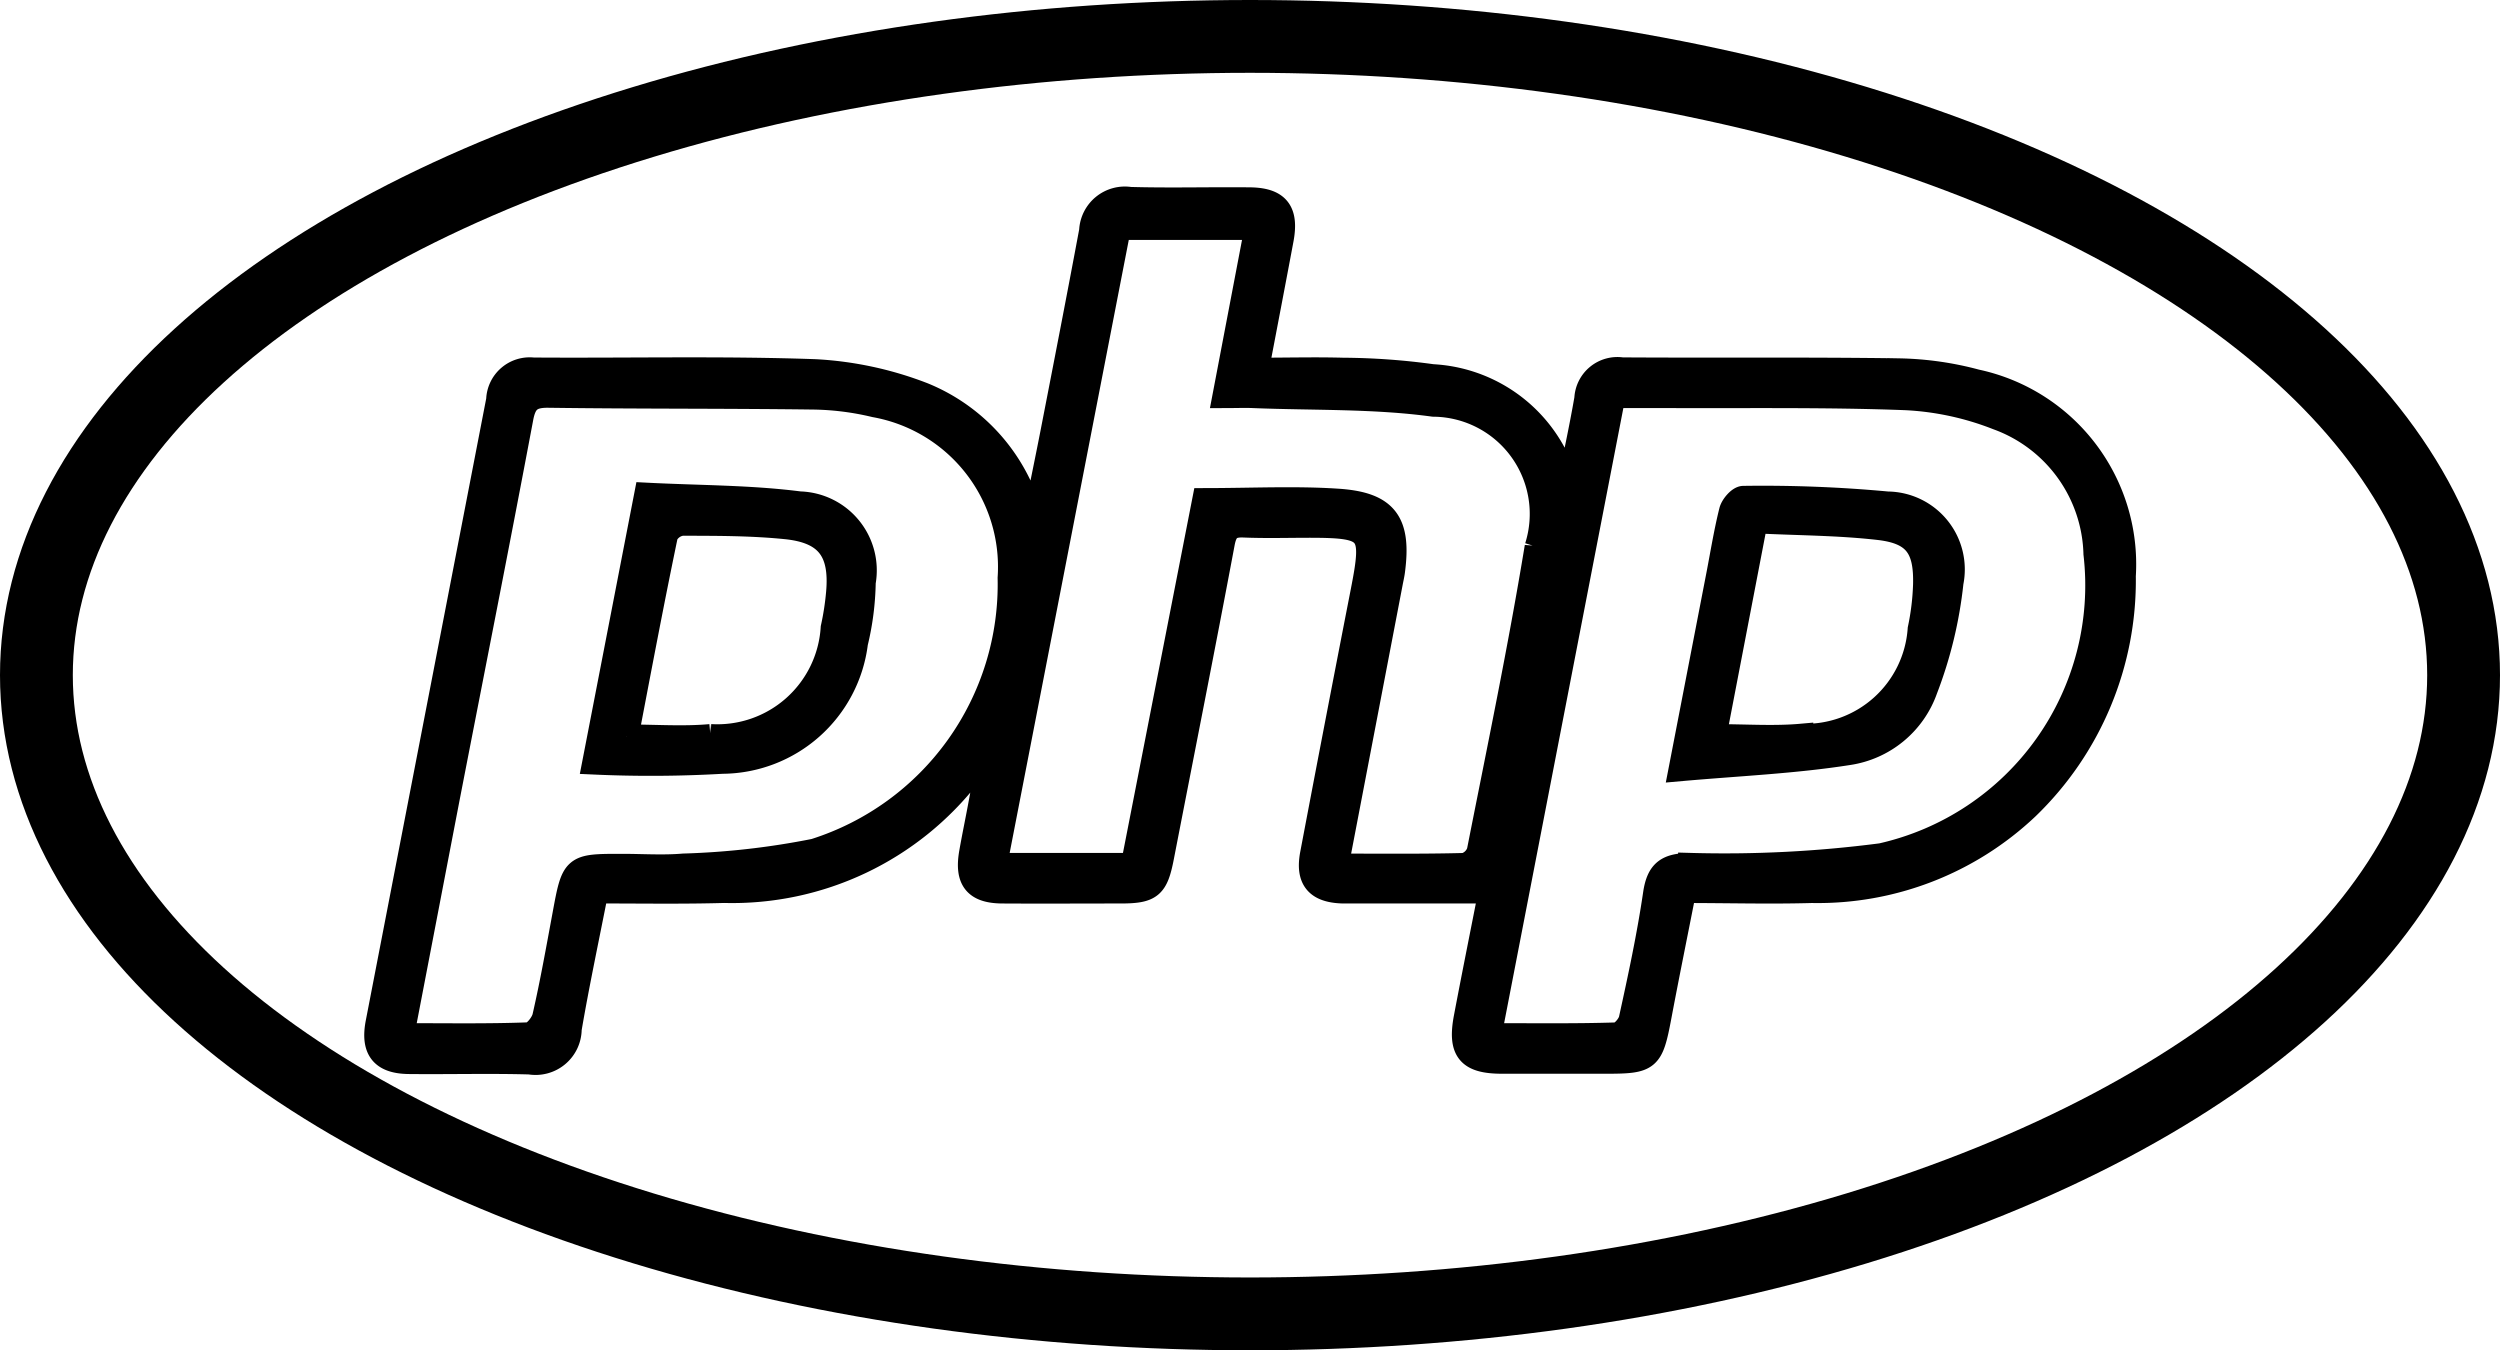
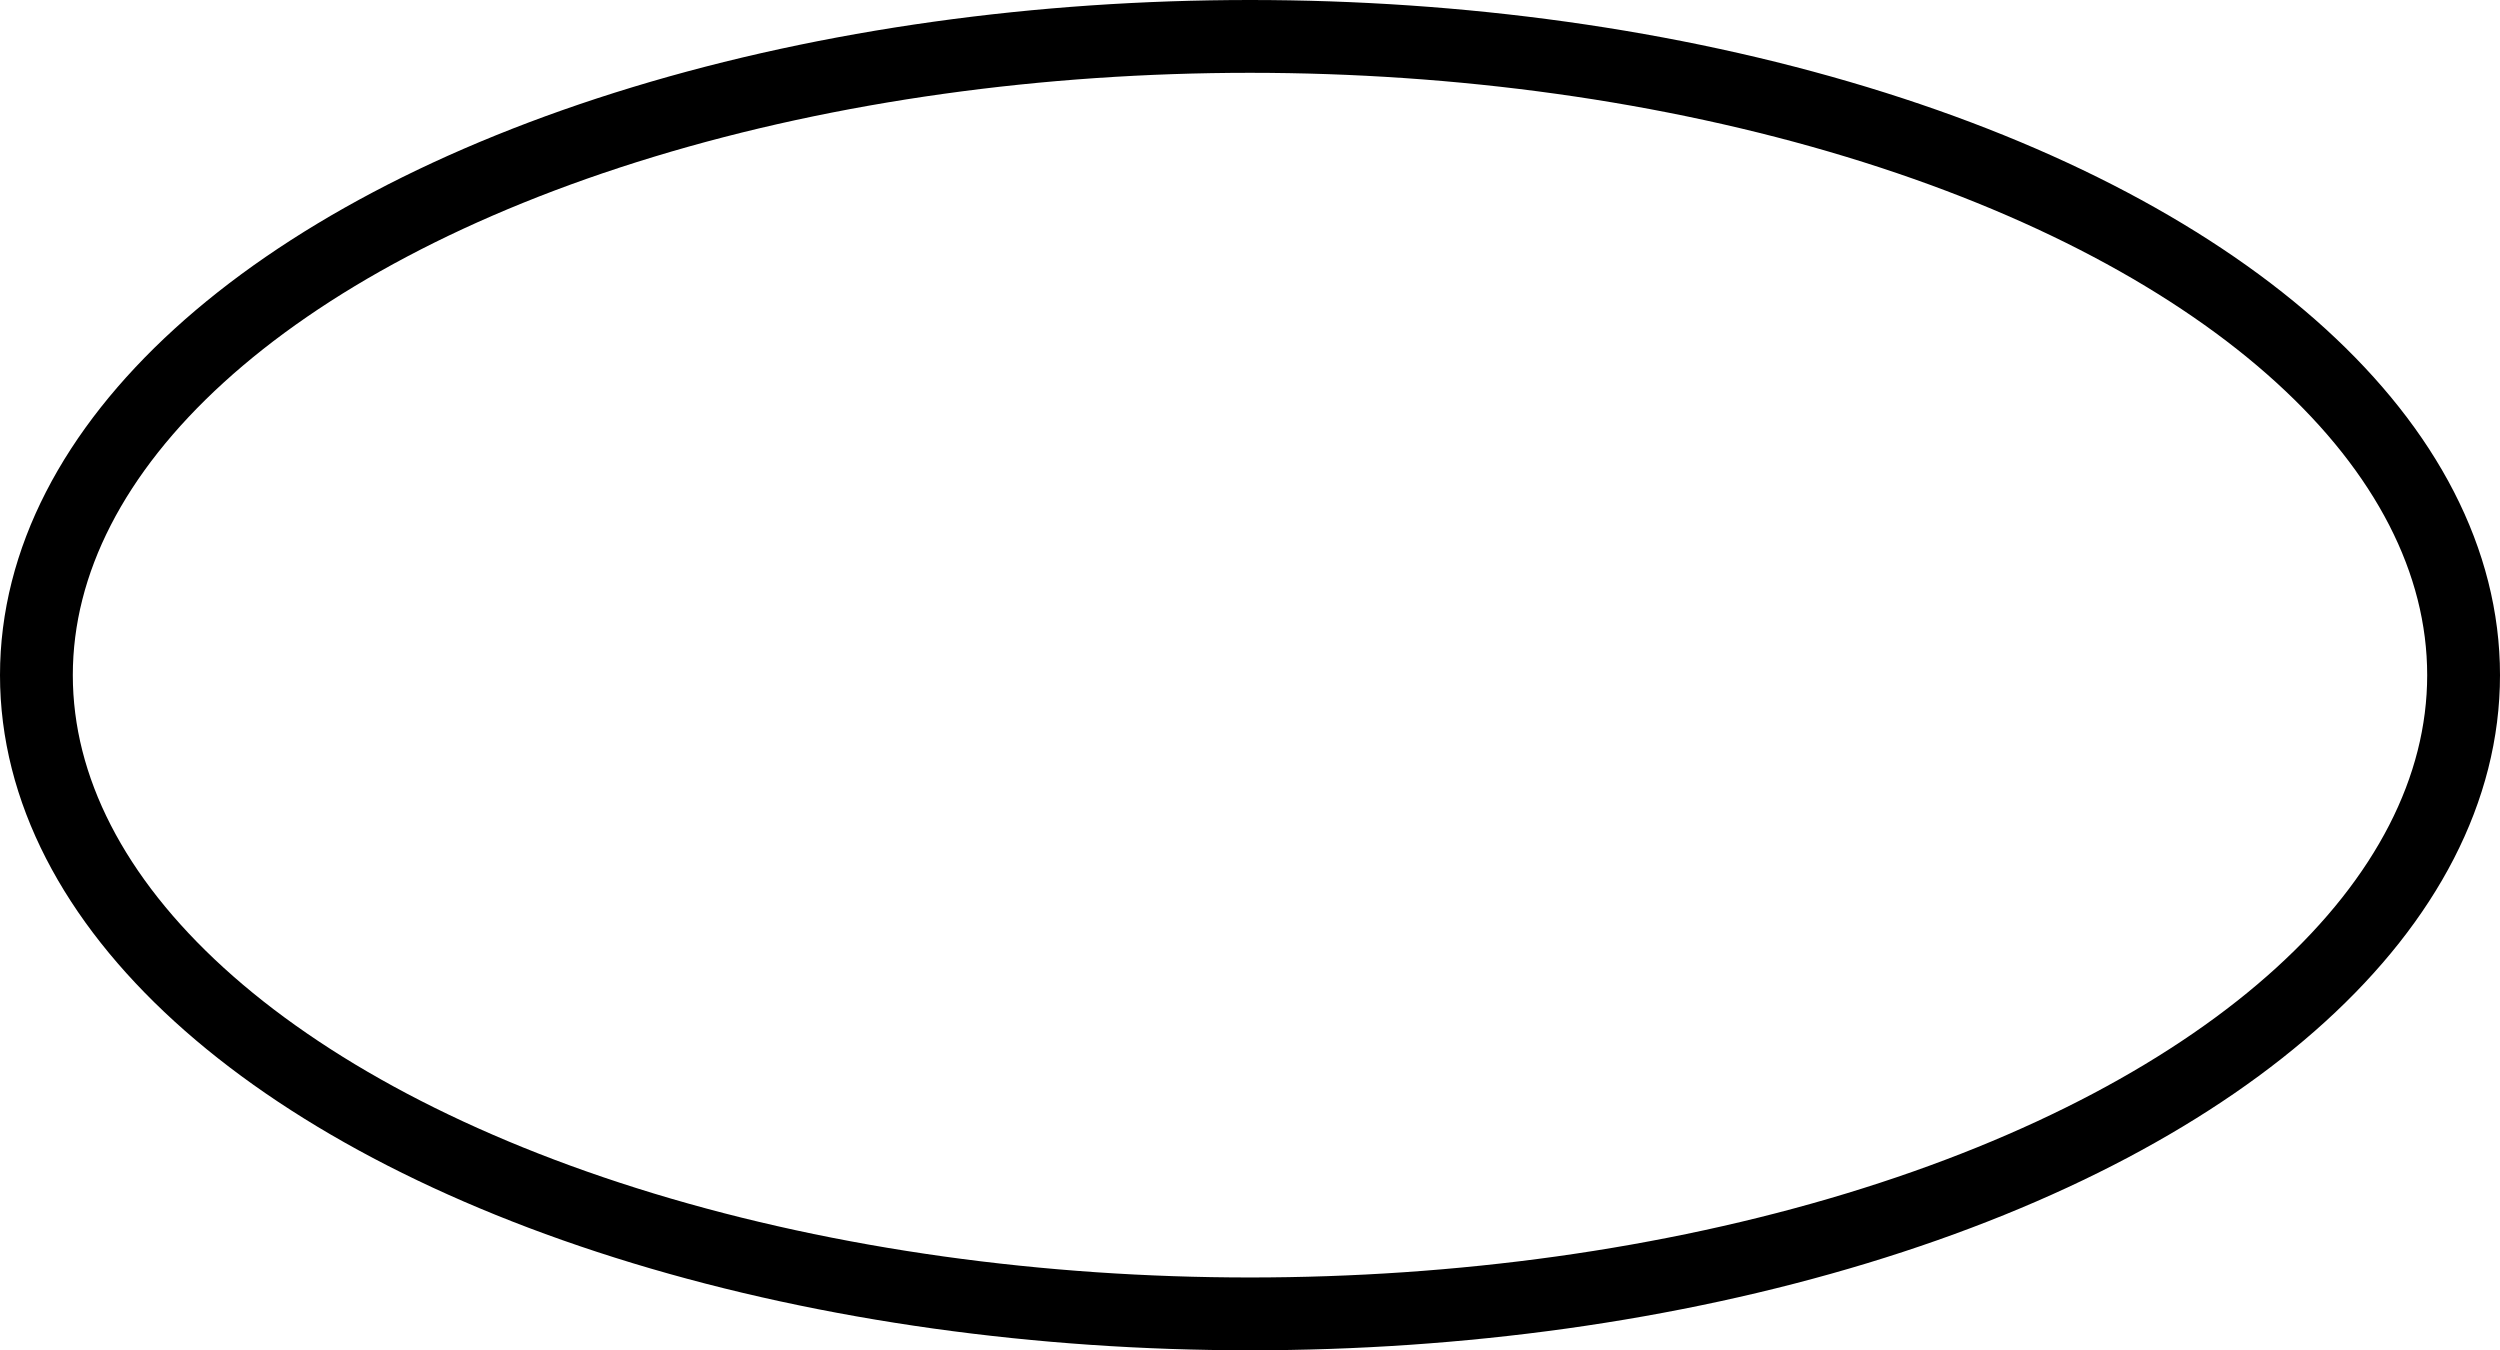
<svg xmlns="http://www.w3.org/2000/svg" width="51.5" height="27.815" viewBox="0 0 51.5 27.815">
  <g id="Group_61542" data-name="Group 61542" transform="translate(0.75 0.75)">
    <ellipse id="Ellipse_7417" data-name="Ellipse 7417" cx="25" cy="13.158" rx="25" ry="13.158" transform="translate(0 0)" fill="none" stroke="#000" stroke-width="1.5" />
    <g id="Group_61542-2" data-name="Group 61542" transform="translate(7.003 3.353)">
-       <path id="Path_203472" data-name="Path 203472" d="M844.188,382.863c-.194.99-.391,1.91-.549,2.836a.7.7,0,0,1-.818.687c-.829-.024-1.659,0-2.489-.009-.555-.005-.752-.259-.644-.813q1.241-6.412,2.483-12.825a.647.647,0,0,1,.719-.622c1.936.014,3.874-.034,5.807.034a7.2,7.2,0,0,1,2.221.477,3.767,3.767,0,0,1,2.276,2.734c.147-.727.273-1.333.392-1.941.27-1.388.541-2.775.8-4.165a.693.693,0,0,1,.8-.653c.813.023,1.627,0,2.44.008.6,0,.788.243.679.825-.164.877-.333,1.754-.51,2.685.61,0,1.193-.016,1.773,0a13.912,13.912,0,0,1,1.846.133,3.021,3.021,0,0,1,2.794,2.376c.128-.638.268-1.274.379-1.916a.638.638,0,0,1,.732-.6c1.9.013,3.807-.008,5.71.02a6.557,6.557,0,0,1,1.587.226,3.851,3.851,0,0,1,3.038,4.006,6.5,6.5,0,0,1-1.989,4.772,6.272,6.272,0,0,1-4.434,1.716c-.86.025-1.722,0-2.634,0-.172.875-.346,1.728-.507,2.583-.168.889-.214.934-1.095.934-.716,0-1.432,0-2.147,0-.688,0-.874-.224-.745-.907.16-.845.33-1.688.509-2.6h-2.4c-.212,0-.423,0-.635,0-.537-.013-.739-.246-.64-.77q.513-2.706,1.041-5.409c.247-1.257.178-1.352-1.082-1.355-.456,0-.912.014-1.366-.005-.284-.012-.385.086-.438.371-.405,2.156-.833,4.307-1.251,6.46-.118.608-.228.706-.836.708-.814,0-1.627.005-2.44,0-.563,0-.75-.238-.651-.8.062-.352.136-.7.2-1.053.063-.334.123-.668.207-1.131l-.444.573a6.177,6.177,0,0,1-5.055,2.4C845.959,382.878,845.1,382.863,844.188,382.863Zm18.4,2.966c.928,0,1.772.012,2.615-.015.108,0,.275-.192.3-.319.188-.857.373-1.716.5-2.584.07-.465.258-.583.722-.589a25,25,0,0,0,3.938-.2,5.7,5.7,0,0,0,4.412-6.212,3.065,3.065,0,0,0-2.02-2.8,5.944,5.944,0,0,0-1.889-.408c-1.658-.063-3.319-.036-4.979-.044-.339,0-.678,0-1.046,0Zm-22.4,0c.921,0,1.765.015,2.606-.017.117,0,.294-.219.327-.363.16-.7.284-1.4.414-2.1.186-1.007.184-1.008,1.183-1.008.423,0,.849.03,1.269-.006a16.126,16.126,0,0,0,2.7-.307,5.757,5.757,0,0,0,4.02-5.621,3.384,3.384,0,0,0-2.778-3.558,5.765,5.765,0,0,0-1.254-.16c-1.822-.024-3.645-.012-5.467-.037-.366-.005-.5.108-.566.469-.493,2.619-1.012,5.233-1.52,7.849C840.816,382.562,840.51,384.156,840.188,385.829Zm19.249-3.493c.92,0,1.781.01,2.641-.013a.431.431,0,0,0,.293-.282c.412-2.088.848-4.174,1.193-6.273a2.253,2.253,0,0,0-2.131-2.932c-1.218-.167-2.464-.127-3.7-.177-.184-.008-.369,0-.6,0l.661-3.465h-2.841l-2.551,13.128h2.843l1.47-7.515c.966,0,1.863-.047,2.752.012,1,.067,1.265.451,1.132,1.451-.011.081-.03.16-.045.24Z" transform="translate(-839.659 -368.605)" stroke="#000" stroke-width="0.5" />
-       <path id="Path_203473" data-name="Path 203473" d="M1045.645,421.378l.779-4.024c.083-.431.153-.865.259-1.29.027-.108.168-.271.255-.269a27.759,27.759,0,0,1,2.967.116,1.355,1.355,0,0,1,1.314,1.624,8.7,8.7,0,0,1-.531,2.2,2,2,0,0,1-1.591,1.313C1047.982,421.223,1046.85,421.271,1045.645,421.378Zm1.541-5.105-.852,4.43c.659,0,1.228.042,1.79-.008a2.363,2.363,0,0,0,2.445-2.2,5.186,5.186,0,0,0,.111-.916c.019-.755-.2-1.078-.942-1.167C1048.9,416.315,1048.058,416.317,1047.186,416.273Z" transform="translate(-1018.774 -409.639)" stroke="#000" stroke-width="0.5" />
-       <path id="Path_203474" data-name="Path 203474" d="M875.158,415.285c1.094.056,2.136.048,3.16.18a1.377,1.377,0,0,1,1.316,1.621,5.686,5.686,0,0,1-.16,1.25,2.79,2.79,0,0,1-2.751,2.446,25.61,25.61,0,0,1-2.634.016Zm-.412,4.981c.605,0,1.174.043,1.734-.008A2.383,2.383,0,0,0,879,418.025a5.61,5.61,0,0,0,.111-.721c.077-.858-.221-1.267-1.075-1.354-.708-.072-1.425-.07-2.138-.072a.434.434,0,0,0-.337.236C875.273,417.493,875.013,418.877,874.747,420.266Z" transform="translate(-869.597 -409.195)" stroke="#000" stroke-width="0.5" />
-     </g>
+       </g>
  </g>
</svg>